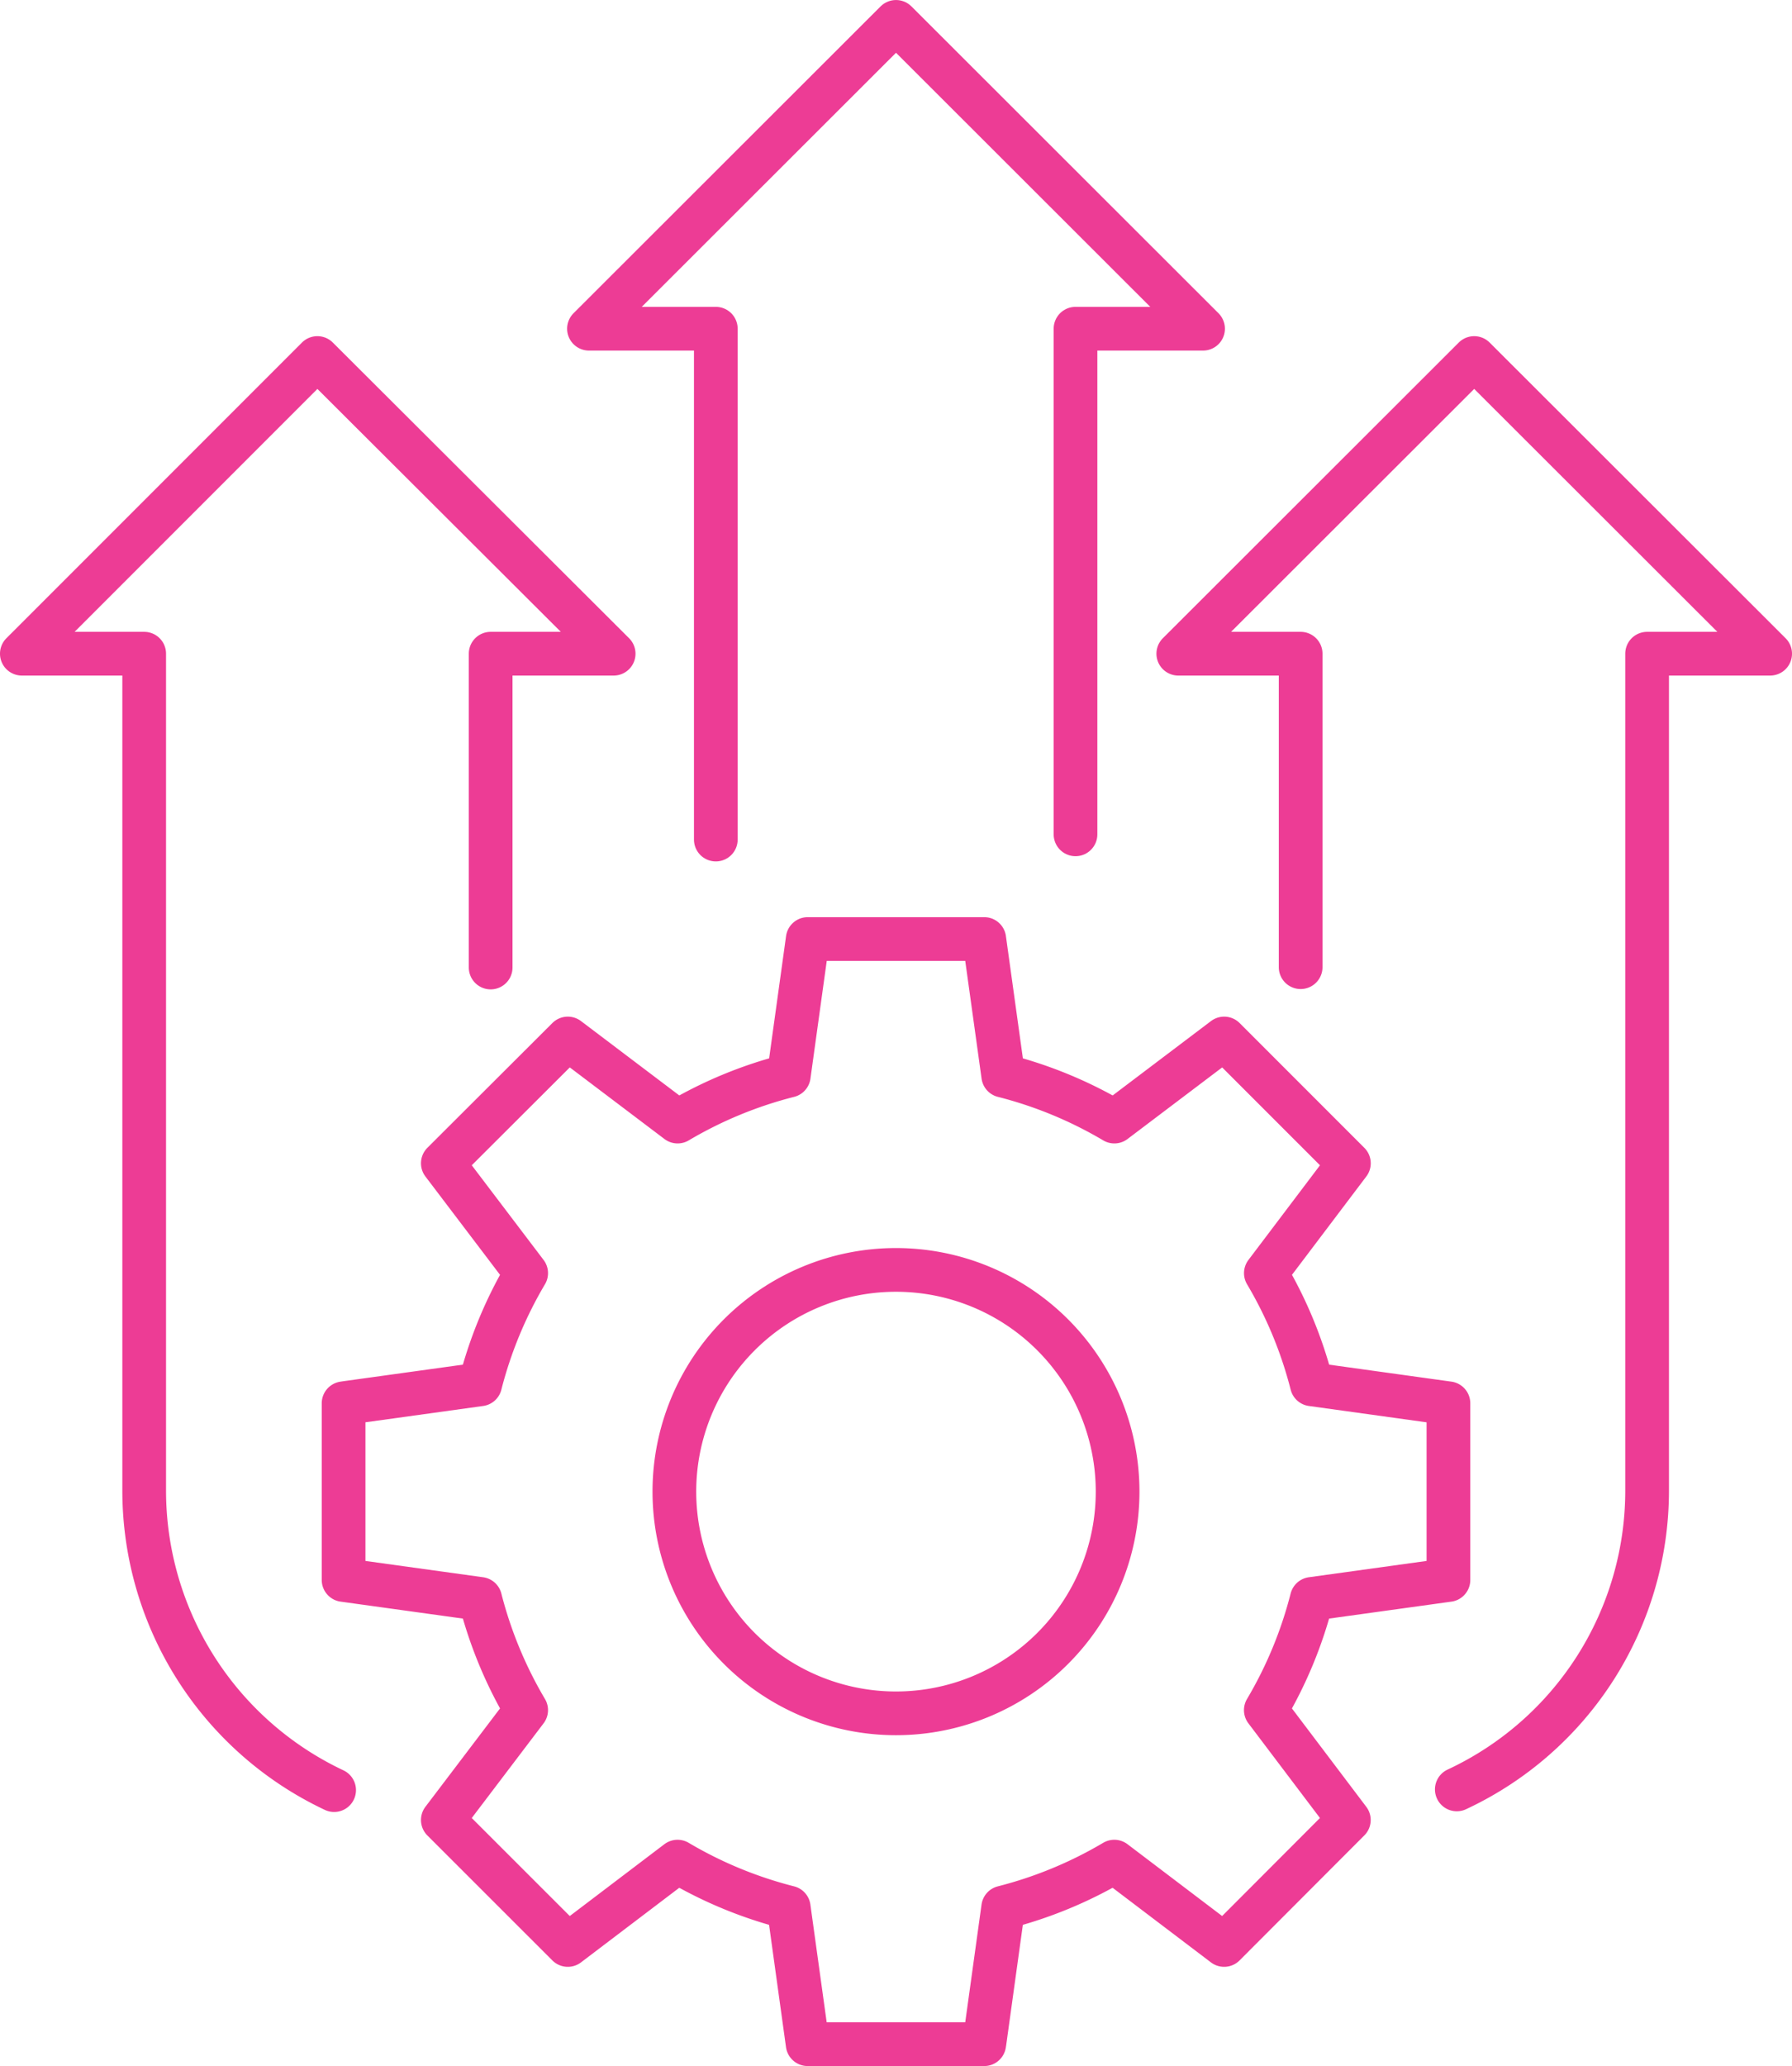
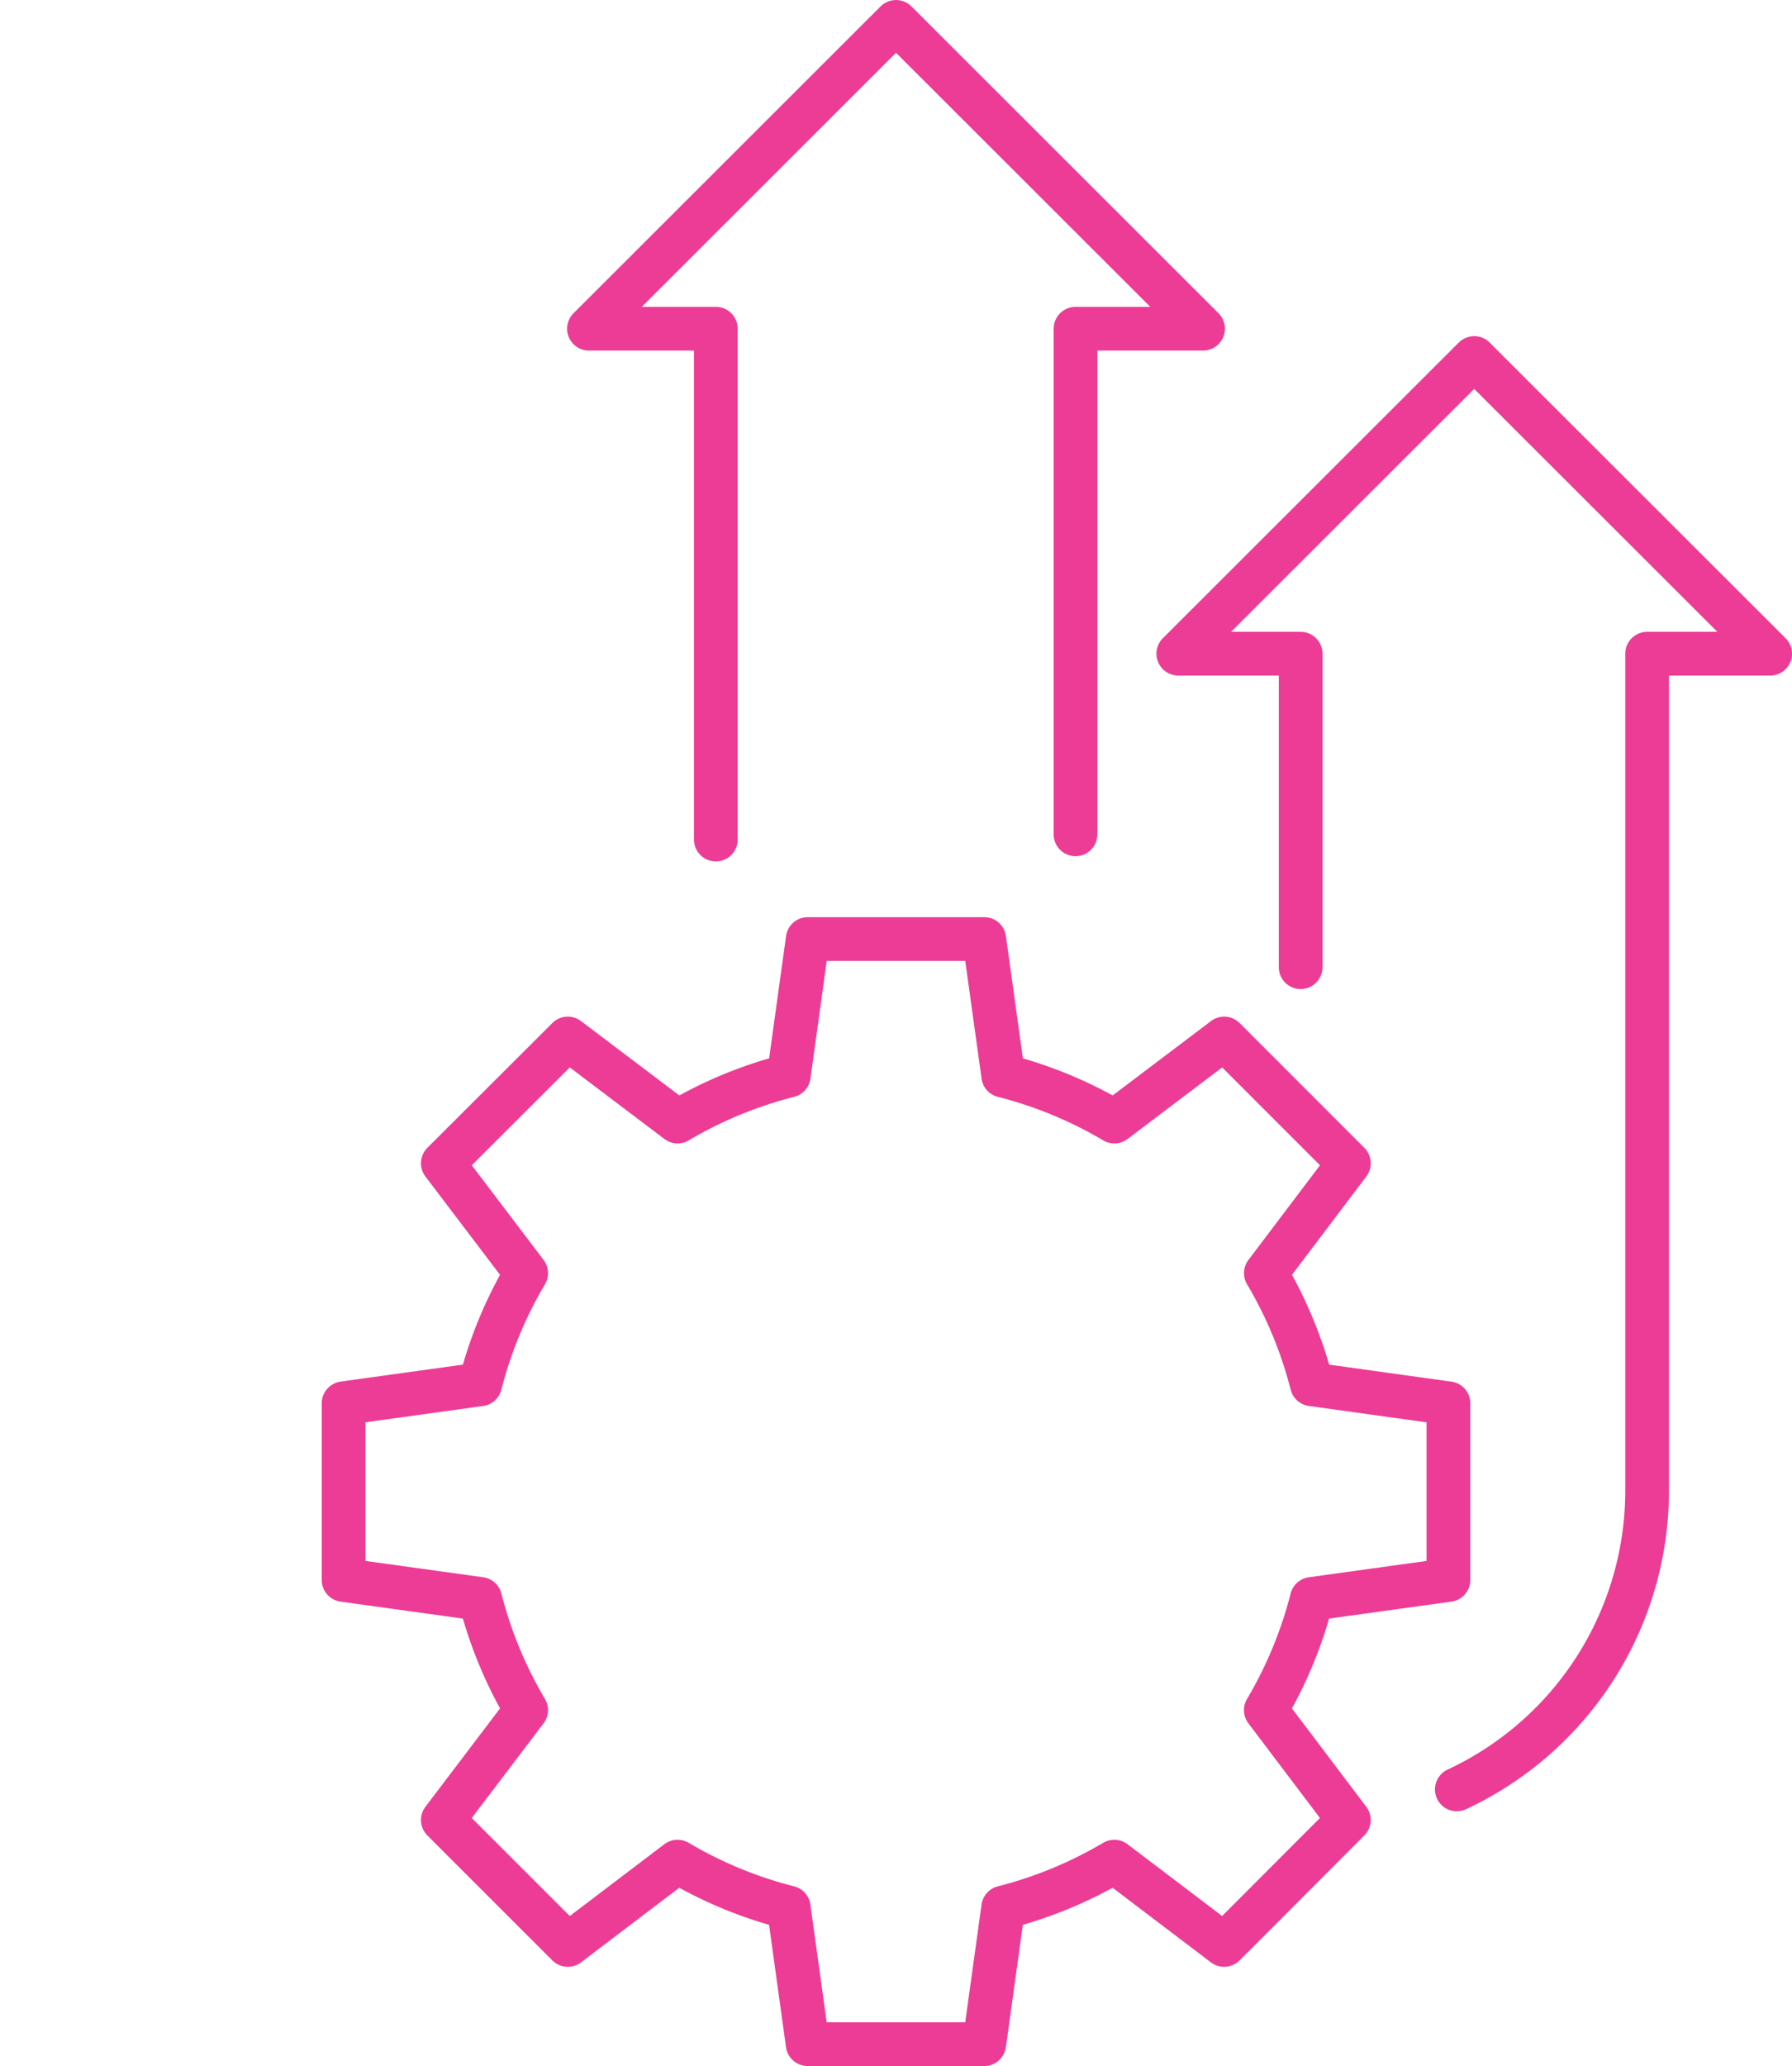
<svg xmlns="http://www.w3.org/2000/svg" width="82.015" height="94.52" viewBox="0 0 82.015 94.52">
  <g id="Group_8078" data-name="Group 8078" transform="translate(-132.144 -20317.178)">
    <path id="Path_40284" data-name="Path 40284" d="M17.48,37.9V14.53H11.674L25.727.493,39.78,14.53H33.942V37.661" transform="translate(147.425 20317.686)" fill="none" stroke="#ed3c95" stroke-linecap="round" stroke-linejoin="round" stroke-width="2" />
    <path id="Path_40285" data-name="Path 40285" d="M28.893,34.985V20.644h-5.6L36.836,7.118,50.381,20.644H44.75V58.913A15.084,15.084,0,0,1,36.04,72.6" transform="translate(162.778 20326.439)" fill="none" stroke="#ed3c95" stroke-linecap="round" stroke-linejoin="round" stroke-width="2" />
-     <path id="Path_40286" data-name="Path 40286" d="M14.785,72.632a15.153,15.153,0,0,1-8.693-13.7V20.644H.493L14.019,7.118,27.578,20.644H21.949V35" transform="translate(132.651 20326.439)" fill="none" stroke="#ed3c95" stroke-linecap="round" stroke-linejoin="round" stroke-width="2" />
    <path id="Path_40287" data-name="Path 40287" d="M51.151,48.758a19.349,19.349,0,0,1-2.105,5.088l3.8,5.026-5.708,5.717-5.026-3.812a19.328,19.328,0,0,1-5.086,2.1l-.854,6.165-.014.074v.012H28.077l-.866-6.251a19.311,19.311,0,0,1-5.088-2.1L17.1,64.589l-5.72-5.717,3.814-5.026a19.427,19.427,0,0,1-2.105-5.088l-6.251-.866V39.809h.014l.074-.014,6.163-.854a19.412,19.412,0,0,1,2.105-5.086l-3.814-5.026,5.72-5.708,5.026,3.8a19.311,19.311,0,0,1,5.088-2.1l.866-6.251H36.16l.868,6.251a19.328,19.328,0,0,1,5.086,2.1l5.026-3.8,5.708,5.708-3.8,5.026a19.333,19.333,0,0,1,2.105,5.086l6.251.868v8.083Z" transform="translate(141.031 20341.566)" fill="none" stroke="#ed3c95" stroke-linecap="round" stroke-linejoin="round" stroke-width="2" />
-     <path id="Path_40288" data-name="Path 40288" d="M33.644,35.233A10.143,10.143,0,1,1,23.5,25.089,10.144,10.144,0,0,1,33.644,35.233Z" transform="translate(149.65 20350.184)" fill="none" stroke="#ed3c95" stroke-linecap="round" stroke-linejoin="round" stroke-width="2" />
  </g>
</svg>